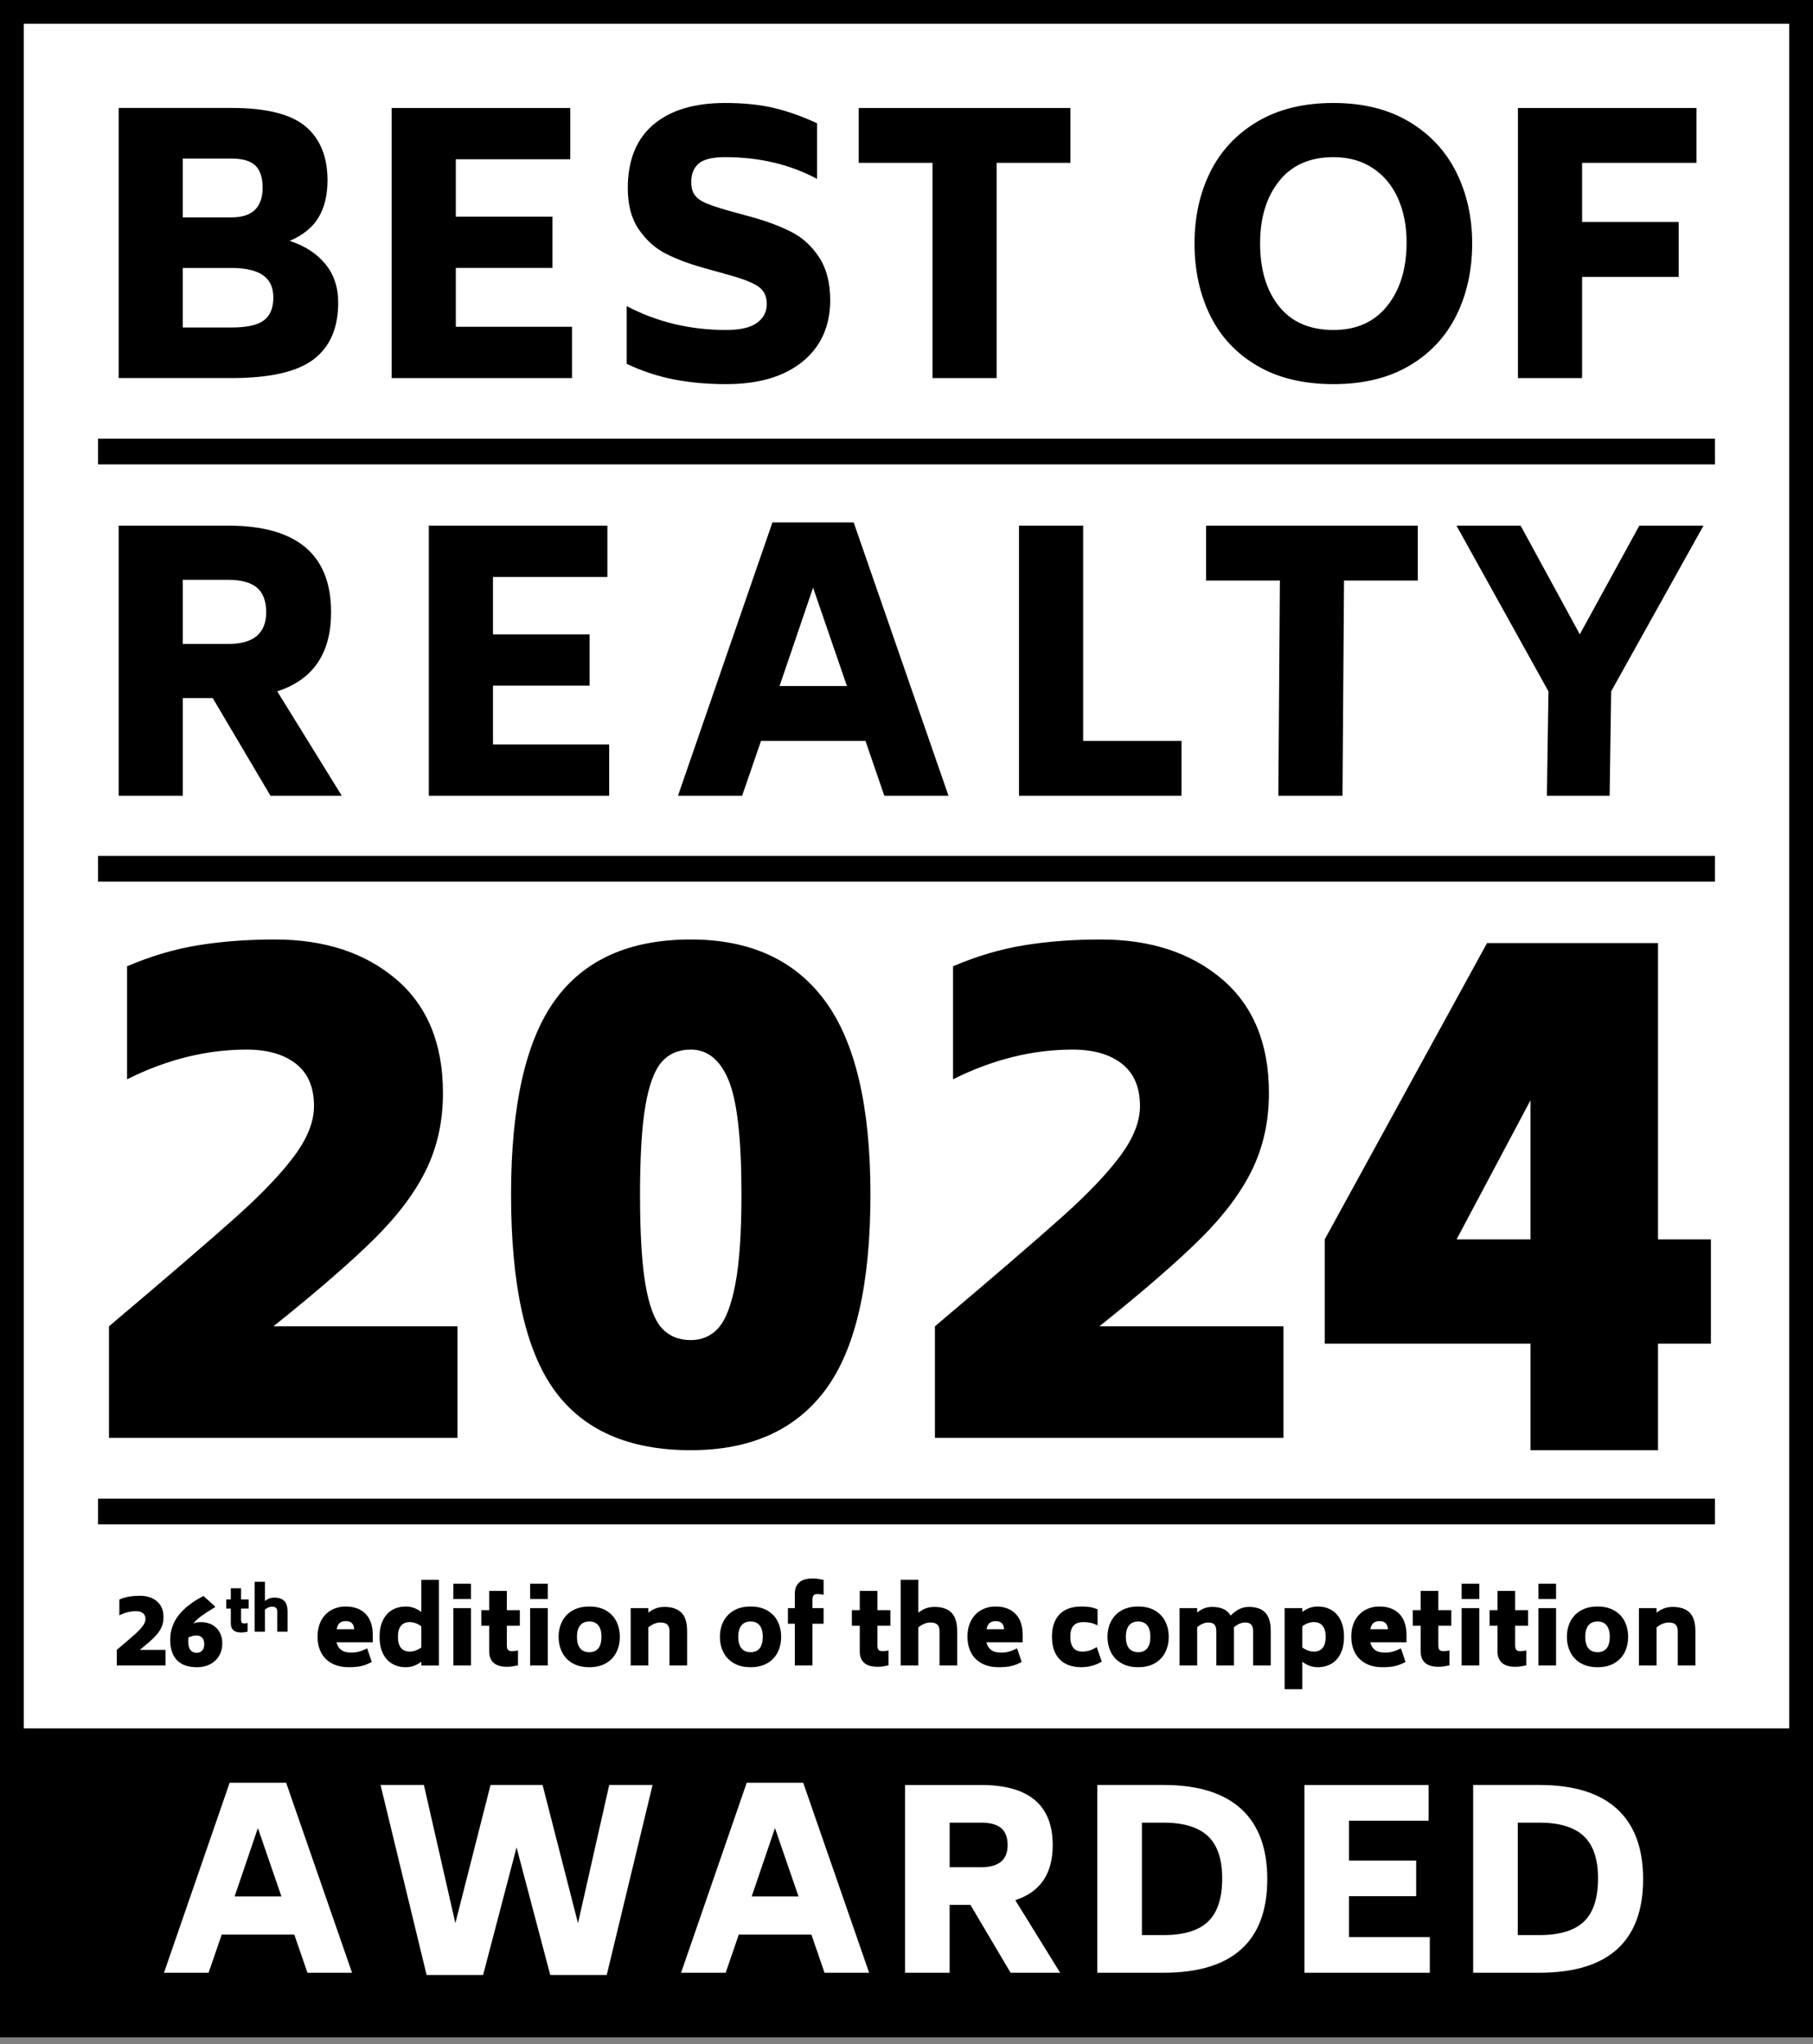
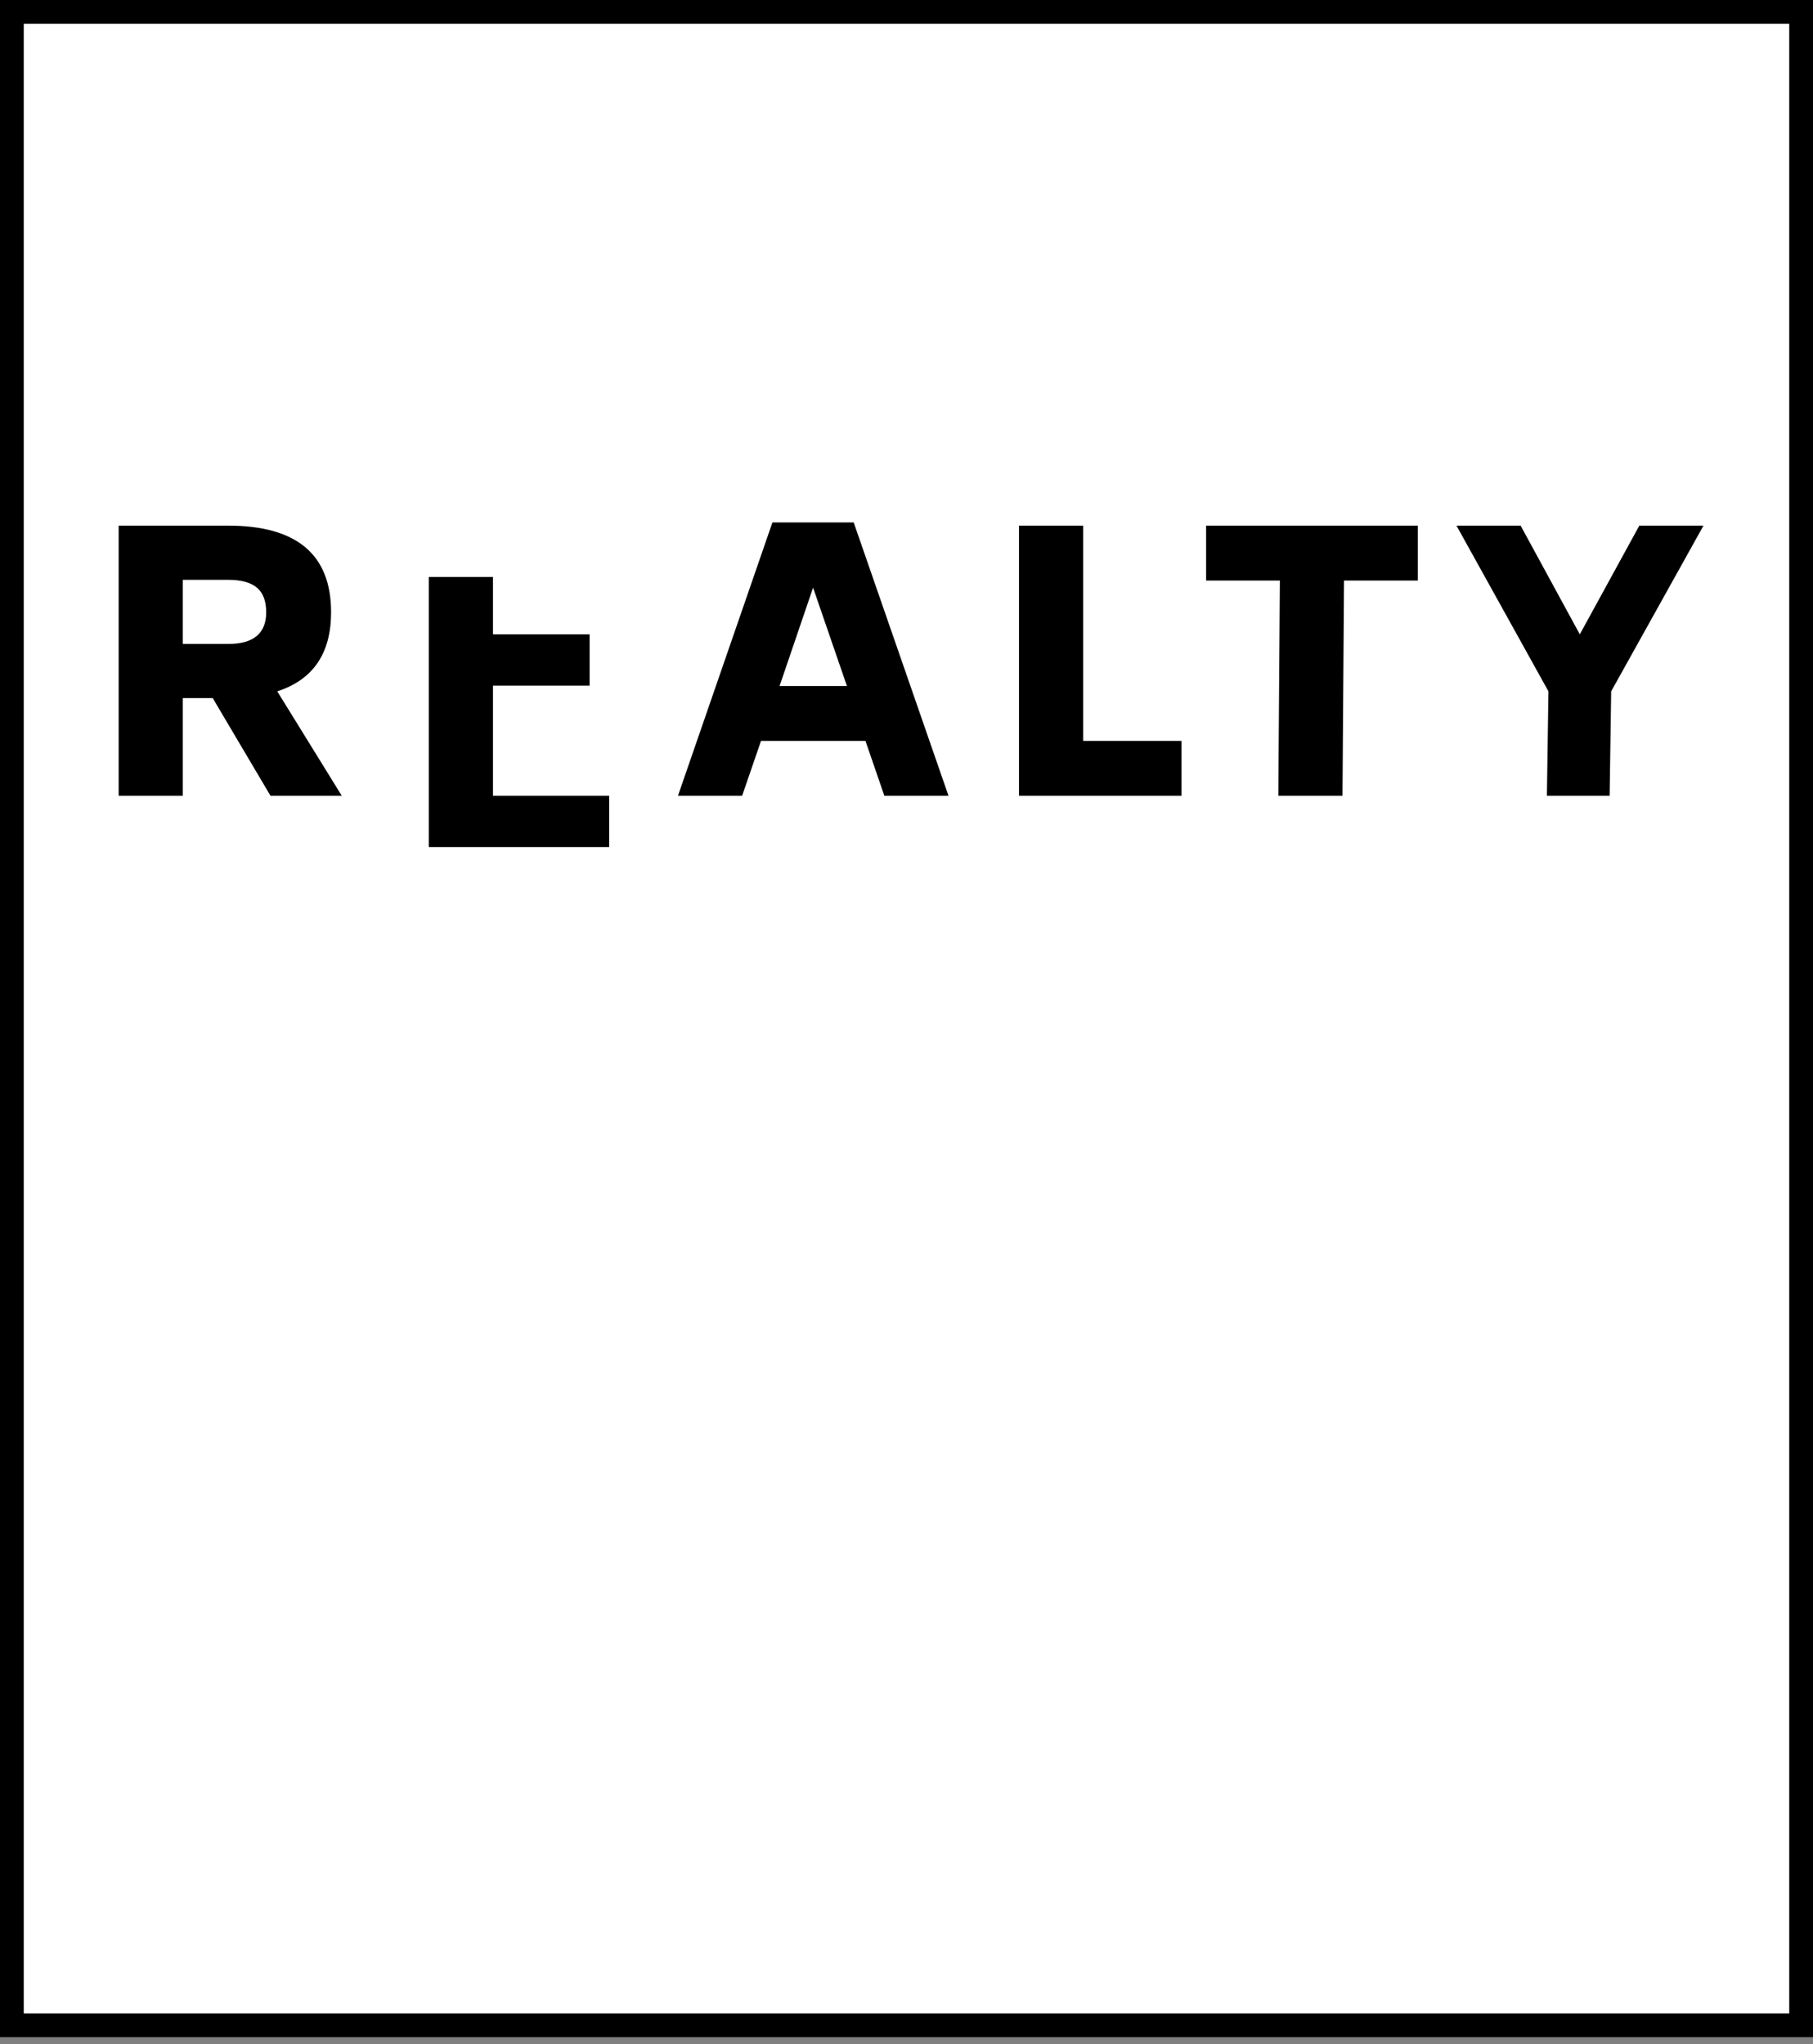
<svg xmlns="http://www.w3.org/2000/svg" xmlns:xlink="http://www.w3.org/1999/xlink" version="1.1" id="Vrstva_1" x="0px" y="0px" width="141px" height="159px" viewBox="0 0 141 159" style="enable-background:new 0 0 141 159;" xml:space="preserve">
  <rect x="0" y="0" width="141" height="159" fill="#808080" stroke="none" />
  <style type="text/css">
	.st0{fill:#FFFFFF;}
	.st1{clip-path:url(#SVGID_00000008860701252923736450000002279683154833107592_);fill:none;stroke:#000000;stroke-width:2;}
	.st2{clip-path:url(#SVGID_00000080179214688749916080000008496353536925691016_);fill:none;stroke:#000000;stroke-width:2;}
	.st3{clip-path:url(#SVGID_00000080179214688749916080000008496353536925691016_);}
</style>
  <g>
    <path class="st0" d="M0.847,0.847c0,52.251,0,104.509,0,156.761c46.438,0,92.868,0,139.305,0c0-52.251,0-104.51,0-156.761   C93.715,0.847,47.285,0.847,0.847,0.847L0.847,0.847z" />
    <g>
      <defs>
        <rect id="SVGID_1_" width="141" height="158.456" />
      </defs>
      <clipPath id="SVGID_00000157277965915146529400000014269527863082622343_">
        <use xlink:href="#SVGID_1_" style="overflow:visible;" />
      </clipPath>
      <path style="clip-path:url(#SVGID_00000157277965915146529400000014269527863082622343_);fill:none;stroke:#000000;stroke-width:2;" d="    M0.847,0.847c0,52.251,0,104.509,0,156.761c46.438,0,92.868,0,139.305,0c0-52.251,0-104.51,0-156.761    C93.715,0.847,47.285,0.847,0.847,0.847L0.847,0.847z" />
    </g>
-     <path d="M22.533,18.737c1.035-0.444,1.783-1.053,2.245-1.83c0.462-0.776,0.693-1.737,0.693-2.883c0-1.829-0.568-3.225-1.705-4.186   c-1.136-0.961-3.054-1.441-5.752-1.441H9.228v21.011h8.787c2.975,0,5.1-0.485,6.375-1.455c1.275-0.97,1.913-2.444,1.913-4.421   c0-1.182-0.333-2.18-0.998-2.994C24.64,19.726,23.715,19.125,22.533,18.737L22.533,18.737L22.533,18.737z M14.217,12.334h3.798   c0.85,0,1.464,0.18,1.843,0.541c0.379,0.36,0.568,0.947,0.568,1.76c-0.019,1.515-0.822,2.273-2.412,2.273h-3.798V12.334   L14.217,12.334z M21.258,23.145c0,0.813-0.245,1.405-0.735,1.774c-0.49,0.37-1.326,0.554-2.509,0.554h-3.798v-4.629h3.798   c1.072,0,1.88,0.185,2.425,0.554C20.985,21.768,21.258,22.35,21.258,23.145L21.258,23.145L21.258,23.145z M35.45,25.417v-4.574   h7.512v-3.992H35.45v-4.463h8.898V8.398H30.46v21.011h14.026v-3.992H35.45L35.45,25.417z M56.474,29.88   c2.513,0,4.486-0.577,5.918-1.732c1.432-1.155,2.157-2.739,2.176-4.754c0-1.367-0.282-2.485-0.845-3.354   c-0.564-0.868-1.271-1.525-2.121-1.968c-0.85-0.443-1.867-0.832-3.049-1.164l-1.913-0.527c-0.776-0.222-1.358-0.416-1.746-0.582   c-0.388-0.166-0.675-0.374-0.859-0.624c-0.185-0.249-0.277-0.586-0.277-1.012c0-0.628,0.194-1.109,0.582-1.441   c0.388-0.333,1.071-0.499,2.051-0.499c2.661,0,5.045,0.564,7.152,1.691V9.59c-1.146-0.536-2.264-0.933-3.354-1.192   c-1.091-0.259-2.356-0.388-3.798-0.388c-2.402,0-4.264,0.564-5.585,1.691c-1.321,1.127-1.982,2.772-1.982,4.934   c0,1.312,0.286,2.384,0.859,3.215c0.573,0.832,1.266,1.455,2.079,1.871c0.813,0.416,1.774,0.781,2.883,1.095l1.885,0.527   c1.164,0.314,1.972,0.624,2.425,0.929c0.453,0.305,0.679,0.762,0.679,1.372s-0.254,1.1-0.762,1.469   c-0.508,0.37-1.308,0.554-2.398,0.554c-2.809,0-5.387-0.619-7.734-1.857v4.49c1.164,0.554,2.374,0.956,3.631,1.206   C53.628,29.756,54.996,29.88,56.474,29.88L56.474,29.88L56.474,29.88z M83.25,8.398H66.784v4.269h5.738v16.742h4.989V12.667h5.738   V8.398L83.25,8.398z M103.709,29.88c2.31,0,4.273-0.476,5.891-1.428c1.617-0.951,2.836-2.254,3.659-3.908   c0.822-1.654,1.234-3.525,1.234-5.613c0-2.033-0.412-3.876-1.234-5.53c-0.823-1.654-2.047-2.966-3.672-3.936   c-1.627-0.97-3.586-1.455-5.877-1.455c-2.328,0-4.305,0.485-5.932,1.455c-1.626,0.97-2.846,2.278-3.659,3.922   c-0.813,1.645-1.219,3.493-1.219,5.544c0,2.088,0.406,3.96,1.219,5.613c0.813,1.654,2.033,2.957,3.659,3.908   C99.403,29.405,101.381,29.88,103.709,29.88L103.709,29.88L103.709,29.88z M103.709,25.667c-1.848,0-3.261-0.614-4.241-1.843   c-0.98-1.229-1.468-2.859-1.468-4.892c0-1.996,0.494-3.613,1.483-4.851c0.988-1.238,2.397-1.857,4.227-1.857   c1.183,0,2.204,0.287,3.063,0.859c0.859,0.573,1.511,1.358,1.954,2.356c0.444,0.998,0.666,2.134,0.666,3.41   c0,2.033-0.499,3.678-1.497,4.934C106.896,25.039,105.502,25.667,103.709,25.667L103.709,25.667L103.709,25.667z M131.939,12.667   V8.398h-13.887v21.011h4.99v-7.872h7.512v-4.269h-7.512v-4.601H131.939L131.939,12.667z" />
-     <path d="M21.036,61.898h5.544l-5.017-8.122c2.79-0.905,4.186-2.956,4.186-6.154c0-4.49-2.671-6.736-8.011-6.736h-8.51v21.011h4.989   v-7.595h2.328L21.036,61.898L21.036,61.898z M14.217,45.101h3.52c1.016,0,1.765,0.204,2.245,0.61   c0.48,0.407,0.721,1.044,0.721,1.913c0,1.645-0.989,2.467-2.966,2.467h-3.52V45.101L14.217,45.101z M38.34,57.907v-4.574h7.512   v-3.992H38.34v-4.463h8.898v-3.992H33.35v21.011h14.026v-3.992H38.34L38.34,57.907z M68.777,61.898h4.989l-7.373-21.261h-6.32   l-7.346,21.261h4.99l1.469-4.269h8.122L68.777,61.898L68.777,61.898z M60.628,53.361l2.606-7.651l2.633,7.651H60.628L60.628,53.361   z M84.238,57.63V40.887h-4.989v21.011h12.64V57.63H84.238L84.238,57.63z M110.266,40.887H93.801v4.269h5.737l-0.12,16.742h4.99   l0.119-16.742h5.738V40.887L110.266,40.887z M132.482,40.887h-4.989l-4.629,8.454l-4.602-8.454h-4.989l7.152,12.889l-0.12,8.122   h4.879l0.119-8.122L132.482,40.887L132.482,40.887z" />
+     <path d="M21.036,61.898h5.544l-5.017-8.122c2.79-0.905,4.186-2.956,4.186-6.154c0-4.49-2.671-6.736-8.011-6.736h-8.51v21.011h4.989   v-7.595h2.328L21.036,61.898L21.036,61.898z M14.217,45.101h3.52c1.016,0,1.765,0.204,2.245,0.61   c0.48,0.407,0.721,1.044,0.721,1.913c0,1.645-0.989,2.467-2.966,2.467h-3.52V45.101L14.217,45.101z M38.34,57.907v-4.574h7.512   v-3.992H38.34v-4.463h8.898H33.35v21.011h14.026v-3.992H38.34L38.34,57.907z M68.777,61.898h4.989l-7.373-21.261h-6.32   l-7.346,21.261h4.99l1.469-4.269h8.122L68.777,61.898L68.777,61.898z M60.628,53.361l2.606-7.651l2.633,7.651H60.628L60.628,53.361   z M84.238,57.63V40.887h-4.989v21.011h12.64V57.63H84.238L84.238,57.63z M110.266,40.887H93.801v4.269h5.737l-0.12,16.742h4.99   l0.119-16.742h5.738V40.887L110.266,40.887z M132.482,40.887h-4.989l-4.629,8.454l-4.602-8.454h-4.989l7.152,12.889l-0.12,8.122   h4.879l0.119-8.122L132.482,40.887L132.482,40.887z" />
    <g>
      <defs>
-         <rect id="SVGID_00000062877532464905328490000016391027922493300888_" width="141" height="158.456" />
-       </defs>
+         </defs>
      <clipPath id="SVGID_00000107556909732706709470000010251364219768871609_">
        <use xlink:href="#SVGID_00000062877532464905328490000016391027922493300888_" style="overflow:visible;" />
      </clipPath>
-       <path style="clip-path:url(#SVGID_00000107556909732706709470000010251364219768871609_);fill:none;stroke:#000000;stroke-width:2;" d="    M7.626,35.123h125.748 M7.626,67.577h125.748 M7.626,117.571h125.748" />
      <polygon style="clip-path:url(#SVGID_00000107556909732706709470000010251364219768871609_);" points="0,134.442 0,158.456     141,158.456 141,134.442 0,134.442   " />
    </g>
-     <path d="M9.085,129.548h3.79v-1.213h-2.002c0.473-0.378,0.838-0.695,1.095-0.949c0.257-0.255,0.446-0.508,0.567-0.757   c0.121-0.25,0.181-0.527,0.181-0.831c0-0.536-0.169-0.948-0.508-1.237c-0.339-0.289-0.779-0.434-1.32-0.434   c-0.299,0-0.578,0.021-0.835,0.064c-0.258,0.042-0.515,0.118-0.772,0.228v1.229c0.431-0.215,0.864-0.323,1.3-0.323   c0.226,0,0.404,0.051,0.536,0.153c0.131,0.103,0.197,0.256,0.197,0.461c0,0.169-0.071,0.348-0.213,0.54   c-0.142,0.192-0.352,0.413-0.63,0.662c-0.279,0.25-0.741,0.648-1.387,1.194V129.548L9.085,129.548z M15.626,126.176   c-0.21,0-0.407,0.034-0.591,0.103c0.142-0.184,0.34-0.369,0.595-0.556c0.255-0.186,0.629-0.432,1.123-0.736l-0.922-0.843   c-0.841,0.425-1.483,0.919-1.927,1.481c-0.444,0.563-0.666,1.208-0.666,1.939c0,0.688,0.176,1.213,0.528,1.576   c0.352,0.363,0.872,0.544,1.56,0.544c0.378,0,0.716-0.076,1.013-0.229c0.297-0.153,0.529-0.37,0.697-0.654   c0.168-0.284,0.252-0.614,0.252-0.993c0-0.31-0.067-0.588-0.201-0.836c-0.134-0.247-0.327-0.441-0.579-0.583   C16.256,126.247,15.962,126.176,15.626,126.176L15.626,126.176L15.626,126.176z M15.295,128.563c-0.215,0-0.378-0.074-0.489-0.22   c-0.11-0.147-0.165-0.36-0.165-0.639c0-0.152,0.003-0.263,0.008-0.33c0.21-0.105,0.423-0.158,0.638-0.158   c0.189,0,0.336,0.06,0.441,0.181c0.105,0.12,0.158,0.283,0.158,0.488c0,0.221-0.054,0.389-0.162,0.504   C15.617,128.506,15.473,128.563,15.295,128.563L15.295,128.563L15.295,128.563z M19.337,125.123v-0.708h-0.588v-0.873H17.95v0.873   h-0.358v0.708h0.358v1.167c0,0.224,0.067,0.396,0.2,0.515c0.133,0.119,0.336,0.179,0.609,0.179c0.083,0,0.16-0.005,0.232-0.016   c0.072-0.011,0.16-0.027,0.264-0.048v-0.68c-0.08,0.025-0.17,0.036-0.271,0.036c-0.089,0-0.15-0.02-0.184-0.062   c-0.034-0.042-0.051-0.113-0.051-0.214v-0.878H19.337L19.337,125.123z M21.331,124.269c-0.135,0-0.261,0.021-0.379,0.064   c-0.118,0.042-0.234,0.108-0.347,0.197v-1.493h-0.799v3.887h0.799v-1.728c0.187-0.147,0.369-0.22,0.547-0.22   c0.15,0,0.256,0.033,0.319,0.098c0.063,0.066,0.094,0.162,0.094,0.287v1.562h0.799v-1.562c0-0.38-0.086-0.657-0.257-0.831   C21.936,124.356,21.677,124.269,21.331,124.269L21.331,124.269L21.331,124.269z M26.172,127.744h2.821V127.2   c0-0.73-0.186-1.285-0.56-1.667c-0.373-0.38-0.888-0.571-1.545-0.571c-0.41,0-0.78,0.091-1.111,0.272   c-0.331,0.181-0.594,0.449-0.788,0.803c-0.194,0.355-0.292,0.78-0.292,1.273c0,0.473,0.095,0.888,0.284,1.246   c0.189,0.357,0.466,0.634,0.831,0.831c0.365,0.197,0.808,0.296,1.328,0.296c0.373,0,0.693-0.031,0.961-0.091   c0.268-0.061,0.538-0.167,0.812-0.319l-0.355-1.056c-0.242,0.12-0.456,0.206-0.642,0.256c-0.187,0.05-0.382,0.075-0.587,0.075   c-0.352,0-0.619-0.07-0.8-0.213C26.349,128.193,26.229,127.996,26.172,127.744L26.172,127.744L26.172,127.744z M26.889,126.097   c0.205,0,0.361,0.05,0.469,0.15c0.108,0.1,0.172,0.26,0.193,0.48h-1.371c0.047-0.231,0.13-0.394,0.248-0.488   C26.546,126.144,26.7,126.097,26.889,126.097L26.889,126.097L26.889,126.097z M32.767,122.882v2.506   c-0.373-0.284-0.772-0.425-1.198-0.425c-0.399,0-0.753,0.088-1.06,0.264c-0.307,0.176-0.549,0.441-0.725,0.797   c-0.176,0.354-0.264,0.786-0.264,1.296c0,0.514,0.088,0.949,0.264,1.304c0.176,0.354,0.418,0.619,0.725,0.796   c0.307,0.176,0.661,0.264,1.06,0.264c0.426,0,0.825-0.142,1.198-0.426v0.292h1.371v-6.666H32.767L32.767,122.882z M31.869,128.468   c-0.305,0-0.535-0.097-0.69-0.291c-0.155-0.194-0.232-0.48-0.232-0.858c0-0.374,0.077-0.657,0.232-0.852   c0.155-0.194,0.385-0.291,0.69-0.291c0.299,0,0.599,0.108,0.898,0.323v1.647C32.468,128.361,32.168,128.468,31.869,128.468   L31.869,128.468L31.869,128.468z M35.258,124.379h1.371v-1.191h-1.371V124.379L35.258,124.379z M35.258,129.548h1.371v-4.46h-1.371   V129.548L35.258,129.548z M40.427,126.459v-1.213h-1.009v-1.497h-1.371v1.497h-0.615v1.213h0.615v2.001   c0,0.384,0.114,0.678,0.343,0.883c0.229,0.204,0.577,0.307,1.044,0.307c0.142,0,0.274-0.009,0.398-0.027   c0.123-0.019,0.274-0.046,0.453-0.083v-1.166c-0.137,0.042-0.292,0.063-0.465,0.063c-0.152,0-0.258-0.036-0.315-0.106   c-0.058-0.071-0.087-0.193-0.087-0.367v-1.505H40.427L40.427,126.459z M41.231,124.379h1.371v-1.191h-1.371V124.379L41.231,124.379   z M41.231,129.548h1.371v-4.46h-1.371V129.548L41.231,129.548z M45.833,129.683c0.51,0,0.943-0.104,1.3-0.312   c0.357-0.208,0.625-0.49,0.804-0.847c0.179-0.357,0.268-0.758,0.268-1.205c0-0.441-0.089-0.841-0.268-1.198   c-0.179-0.358-0.447-0.64-0.804-0.847c-0.357-0.208-0.791-0.311-1.3-0.311c-0.515,0-0.951,0.103-1.308,0.311   c-0.357,0.208-0.626,0.49-0.808,0.847c-0.181,0.358-0.272,0.757-0.272,1.198c0,0.447,0.091,0.848,0.272,1.205   c0.181,0.358,0.45,0.64,0.808,0.847C44.882,129.579,45.318,129.683,45.833,129.683L45.833,129.683L45.833,129.683z M45.833,128.516   c-0.315,0-0.554-0.103-0.717-0.307c-0.163-0.205-0.244-0.502-0.244-0.891c0-0.384,0.081-0.678,0.244-0.883   c0.163-0.205,0.402-0.308,0.717-0.308c0.31,0,0.545,0.103,0.705,0.308c0.16,0.205,0.24,0.499,0.24,0.883   c0,0.388-0.08,0.686-0.24,0.891C46.378,128.413,46.143,128.516,45.833,128.516L45.833,128.516L45.833,128.516z M51.664,124.993   c-0.231,0-0.448,0.037-0.65,0.11c-0.202,0.074-0.401,0.186-0.595,0.339v-0.354h-1.371v4.46h1.371v-2.962   c0.32-0.253,0.633-0.379,0.938-0.379c0.257,0,0.44,0.057,0.548,0.169c0.108,0.114,0.162,0.277,0.162,0.492v2.679h1.371v-2.679   c0-0.651-0.147-1.126-0.441-1.426C52.702,125.143,52.258,124.993,51.664,124.993L51.664,124.993L51.664,124.993z M58.378,129.683   c0.51,0,0.943-0.104,1.3-0.312c0.357-0.208,0.625-0.49,0.804-0.847c0.179-0.357,0.268-0.758,0.268-1.205   c0-0.441-0.089-0.841-0.268-1.198c-0.179-0.358-0.447-0.64-0.804-0.847c-0.357-0.208-0.791-0.311-1.3-0.311   c-0.515,0-0.951,0.103-1.308,0.311c-0.357,0.208-0.626,0.49-0.808,0.847c-0.181,0.358-0.272,0.757-0.272,1.198   c0,0.447,0.091,0.848,0.272,1.205c0.181,0.358,0.45,0.64,0.808,0.847C57.427,129.579,57.863,129.683,58.378,129.683L58.378,129.683   L58.378,129.683z M58.378,128.516c-0.315,0-0.554-0.103-0.717-0.307c-0.163-0.205-0.244-0.502-0.244-0.891   c0-0.384,0.081-0.678,0.244-0.883c0.163-0.205,0.402-0.308,0.717-0.308c0.31,0,0.545,0.103,0.705,0.308   c0.16,0.205,0.24,0.499,0.24,0.883c0,0.388-0.08,0.686-0.24,0.891C58.923,128.413,58.688,128.516,58.378,128.516L58.378,128.516   L58.378,128.516z M63.587,123.993c0.173,0,0.328,0.021,0.465,0.063v-1.166c-0.179-0.036-0.33-0.064-0.453-0.083   c-0.123-0.018-0.256-0.027-0.398-0.027c-0.468,0-0.816,0.103-1.044,0.308c-0.229,0.204-0.343,0.499-0.343,0.882v1.119h-0.536v1.213   h0.536v3.246h1.371v-3.246h0.867v-1.213h-0.867v-0.623c0-0.174,0.029-0.296,0.087-0.366   C63.33,124.028,63.435,123.993,63.587,123.993L63.587,123.993L63.587,123.993z M69.245,126.459v-1.213h-1.009v-1.497h-1.371v1.497   h-0.615v1.213h0.615v2.001c0,0.384,0.114,0.678,0.343,0.883c0.229,0.204,0.577,0.307,1.044,0.307c0.142,0,0.274-0.009,0.398-0.027   c0.123-0.019,0.274-0.046,0.453-0.083v-1.166c-0.137,0.042-0.292,0.063-0.465,0.063c-0.152,0-0.257-0.036-0.315-0.106   c-0.058-0.071-0.087-0.193-0.087-0.367v-1.505H69.245L69.245,126.459z M72.665,124.993c-0.231,0-0.448,0.037-0.65,0.11   c-0.202,0.074-0.401,0.186-0.595,0.339v-2.561h-1.371v6.666h1.371v-2.962c0.32-0.253,0.633-0.379,0.938-0.379   c0.257,0,0.44,0.057,0.548,0.169c0.108,0.114,0.162,0.277,0.162,0.492v2.679h1.371v-2.679c0-0.651-0.147-1.126-0.441-1.426   C73.703,125.143,73.259,124.993,72.665,124.993L72.665,124.993L72.665,124.993z M76.716,127.744h2.821V127.2   c0-0.73-0.186-1.285-0.56-1.667c-0.373-0.38-0.888-0.571-1.545-0.571c-0.41,0-0.78,0.091-1.111,0.272   c-0.331,0.181-0.594,0.449-0.788,0.803c-0.194,0.355-0.292,0.78-0.292,1.273c0,0.473,0.095,0.888,0.284,1.246   c0.189,0.357,0.466,0.634,0.831,0.831c0.365,0.197,0.808,0.296,1.328,0.296c0.373,0,0.693-0.031,0.961-0.091   c0.268-0.061,0.539-0.167,0.812-0.319l-0.355-1.056c-0.242,0.12-0.456,0.206-0.642,0.256c-0.187,0.05-0.382,0.075-0.587,0.075   c-0.352,0-0.619-0.07-0.8-0.213C76.893,128.193,76.773,127.996,76.716,127.744L76.716,127.744L76.716,127.744z M77.433,126.097   c0.205,0,0.361,0.05,0.469,0.15c0.108,0.1,0.172,0.26,0.193,0.48h-1.371c0.047-0.231,0.13-0.394,0.248-0.488   C77.09,126.144,77.244,126.097,77.433,126.097L77.433,126.097L77.433,126.097z M84.084,129.683c0.583,0,1.116-0.145,1.599-0.434   l-0.386-1.135c-0.19,0.121-0.372,0.21-0.548,0.268c-0.176,0.058-0.358,0.086-0.547,0.086c-0.336,0-0.581-0.099-0.733-0.299   c-0.152-0.2-0.229-0.489-0.229-0.867c0-0.368,0.079-0.647,0.236-0.836c0.158-0.189,0.412-0.286,0.764-0.291   c0.21,0,0.401,0.019,0.572,0.055c0.17,0.037,0.353,0.103,0.547,0.197v-1.246c-0.205-0.084-0.402-0.141-0.591-0.173   c-0.189-0.031-0.418-0.047-0.686-0.047c-0.736,0.005-1.298,0.212-1.686,0.619c-0.389,0.408-0.583,0.984-0.583,1.729   c0,0.752,0.194,1.334,0.583,1.746C82.786,129.468,83.348,129.677,84.084,129.683L84.084,129.683L84.084,129.683z M88.52,129.683   c0.51,0,0.943-0.104,1.301-0.312c0.357-0.208,0.625-0.49,0.803-0.847c0.179-0.357,0.269-0.758,0.269-1.205   c0-0.441-0.09-0.841-0.269-1.198c-0.178-0.358-0.447-0.64-0.803-0.847c-0.358-0.208-0.791-0.311-1.301-0.311   c-0.514,0-0.951,0.103-1.308,0.311c-0.357,0.208-0.626,0.49-0.808,0.847c-0.181,0.358-0.272,0.757-0.272,1.198   c0,0.447,0.091,0.848,0.272,1.205c0.181,0.358,0.451,0.64,0.808,0.847C87.569,129.579,88.006,129.683,88.52,129.683L88.52,129.683   L88.52,129.683z M88.52,128.516c-0.315,0-0.554-0.103-0.717-0.307c-0.163-0.205-0.244-0.502-0.244-0.891   c0-0.384,0.081-0.678,0.244-0.883c0.163-0.205,0.402-0.308,0.717-0.308c0.31,0,0.545,0.103,0.706,0.308   c0.16,0.205,0.24,0.499,0.24,0.883c0,0.388-0.08,0.686-0.24,0.891C89.065,128.413,88.83,128.516,88.52,128.516L88.52,128.516   L88.52,128.516z M97.133,124.993c-0.268,0-0.513,0.054-0.736,0.162c-0.224,0.108-0.453,0.277-0.69,0.508   c-0.258-0.447-0.736-0.67-1.435-0.67c-0.22,0-0.425,0.036-0.611,0.107c-0.186,0.07-0.371,0.182-0.555,0.335v-0.347h-1.371v4.46   h1.371v-2.978c0.294-0.241,0.58-0.363,0.859-0.363c0.23,0,0.394,0.057,0.488,0.169c0.095,0.114,0.142,0.277,0.142,0.492v2.679   h1.371v-2.679c0-0.13-0.003-0.225-0.008-0.283c0.295-0.253,0.584-0.379,0.867-0.379c0.231,0,0.394,0.057,0.489,0.169   c0.095,0.114,0.142,0.277,0.142,0.492v2.679h1.372v-2.679c0-0.651-0.141-1.126-0.422-1.426   C98.125,125.143,97.701,124.993,97.133,124.993L97.133,124.993L97.133,124.993z M102.476,124.962c-0.425,0-0.824,0.142-1.197,0.425   v-0.299h-1.371v6.304h1.371v-2.136c0.373,0.284,0.772,0.426,1.197,0.426c0.4,0,0.753-0.088,1.06-0.264   c0.308-0.176,0.549-0.441,0.725-0.796c0.175-0.355,0.264-0.79,0.264-1.304c0-0.51-0.088-0.942-0.264-1.296   c-0.176-0.355-0.418-0.62-0.725-0.797C103.229,125.05,102.876,124.962,102.476,124.962L102.476,124.962L102.476,124.962z    M102.177,128.468c-0.299,0-0.599-0.108-0.898-0.323v-1.647c0.299-0.215,0.599-0.323,0.898-0.323c0.304,0,0.535,0.097,0.69,0.291   c0.155,0.195,0.232,0.478,0.232,0.852c0,0.378-0.077,0.664-0.232,0.858C102.711,128.372,102.481,128.468,102.177,128.468   L102.177,128.468L102.177,128.468z M106.566,127.744h2.821V127.2c0-0.73-0.186-1.285-0.559-1.667   c-0.373-0.38-0.888-0.571-1.545-0.571c-0.409,0-0.78,0.091-1.111,0.272c-0.331,0.181-0.594,0.449-0.788,0.803   c-0.194,0.355-0.291,0.78-0.291,1.273c0,0.473,0.095,0.888,0.284,1.246c0.189,0.357,0.466,0.634,0.831,0.831   c0.365,0.197,0.808,0.296,1.328,0.296c0.373,0,0.693-0.031,0.962-0.091c0.268-0.061,0.538-0.167,0.811-0.319l-0.354-1.056   c-0.241,0.12-0.456,0.206-0.642,0.256c-0.186,0.05-0.382,0.075-0.587,0.075c-0.352,0-0.619-0.07-0.8-0.213   C106.743,128.193,106.624,127.996,106.566,127.744L106.566,127.744L106.566,127.744z M107.283,126.097   c0.205,0,0.362,0.05,0.469,0.15s0.172,0.26,0.193,0.48h-1.372c0.047-0.231,0.131-0.394,0.248-0.488   C106.941,126.144,107.094,126.097,107.283,126.097L107.283,126.097L107.283,126.097z M112.87,126.459v-1.213h-1.009v-1.497h-1.371   v1.497h-0.614v1.213h0.614v2.001c0,0.384,0.114,0.678,0.343,0.883c0.229,0.204,0.576,0.307,1.044,0.307   c0.142,0,0.275-0.009,0.398-0.027c0.123-0.019,0.275-0.046,0.452-0.083v-1.166c-0.136,0.042-0.291,0.063-0.464,0.063   c-0.153,0-0.258-0.036-0.315-0.106c-0.058-0.071-0.087-0.193-0.087-0.367v-1.505H112.87L112.87,126.459z M113.674,124.379h1.372   v-1.191h-1.372V124.379L113.674,124.379z M113.674,129.548h1.372v-4.46h-1.372V129.548L113.674,129.548z M118.843,126.459v-1.213   h-1.008v-1.497h-1.371v1.497h-0.615v1.213h0.615v2.001c0,0.384,0.114,0.678,0.342,0.883c0.229,0.204,0.576,0.307,1.044,0.307   c0.142,0,0.275-0.009,0.398-0.027c0.124-0.019,0.275-0.046,0.453-0.083v-1.166c-0.137,0.042-0.292,0.063-0.465,0.063   c-0.153,0-0.258-0.036-0.315-0.106c-0.058-0.071-0.086-0.193-0.086-0.367v-1.505H118.843L118.843,126.459z M119.647,124.379h1.371   v-1.191h-1.371V124.379L119.647,124.379z M119.647,129.548h1.371v-4.46h-1.371V129.548L119.647,129.548z M124.249,129.683   c0.509,0,0.943-0.104,1.3-0.312c0.358-0.208,0.625-0.49,0.804-0.847c0.179-0.357,0.268-0.758,0.268-1.205   c0-0.441-0.089-0.841-0.268-1.198c-0.179-0.358-0.447-0.64-0.804-0.847c-0.357-0.208-0.791-0.311-1.3-0.311   c-0.515,0-0.952,0.103-1.308,0.311c-0.358,0.208-0.626,0.49-0.808,0.847c-0.181,0.358-0.272,0.757-0.272,1.198   c0,0.447,0.091,0.848,0.272,1.205c0.181,0.358,0.45,0.64,0.808,0.847C123.298,129.579,123.734,129.683,124.249,129.683   L124.249,129.683L124.249,129.683z M124.249,128.516c-0.315,0-0.554-0.103-0.718-0.307c-0.163-0.205-0.244-0.502-0.244-0.891   c0-0.384,0.081-0.678,0.244-0.883c0.164-0.205,0.402-0.308,0.718-0.308c0.309,0,0.545,0.103,0.705,0.308   c0.16,0.205,0.241,0.499,0.241,0.883c0,0.388-0.08,0.686-0.241,0.891C124.794,128.413,124.559,128.516,124.249,128.516   L124.249,128.516L124.249,128.516z M130.081,124.993c-0.231,0-0.448,0.037-0.651,0.11c-0.202,0.074-0.4,0.186-0.595,0.339v-0.354   h-1.371v4.46h1.371v-2.962c0.32-0.253,0.633-0.379,0.938-0.379c0.258,0,0.44,0.057,0.547,0.169   c0.108,0.114,0.162,0.277,0.162,0.492v2.679h1.371v-2.679c0-0.651-0.147-1.126-0.441-1.426   C131.118,125.143,130.674,124.993,130.081,124.993L130.081,124.993L130.081,124.993z" />
-     <path d="M8.473,111.845h27.104v-8.678H21.264c3.381-2.705,5.991-4.967,7.833-6.79c1.84-1.822,3.193-3.625,4.057-5.41   c0.864-1.784,1.296-3.766,1.296-5.945c0-3.831-1.212-6.78-3.635-8.846c-2.423-2.066-5.57-3.099-9.438-3.099   c-2.141,0-4.133,0.151-5.973,0.451c-1.841,0.301-3.682,0.845-5.522,1.634v8.79c3.08-1.54,6.179-2.31,9.298-2.31   c1.615,0,2.892,0.366,3.832,1.099c0.939,0.733,1.409,1.831,1.409,3.296c0,1.203-0.507,2.49-1.521,3.861   c-1.014,1.371-2.517,2.949-4.508,4.733c-1.992,1.785-5.297,4.63-9.917,8.536V111.845L8.473,111.845z M53.721,112.803   c4.658,0,8.151-1.568,10.481-4.705c2.329-3.136,3.494-8.199,3.494-15.186c0-6.836-1.175-11.852-3.522-15.045   c-2.348-3.193-5.832-4.79-10.453-4.79c-4.771,0-8.293,1.578-10.566,4.733c-2.273,3.156-3.409,8.19-3.409,15.101   c0,7.064,1.127,12.143,3.381,15.243C45.381,111.254,48.911,112.803,53.721,112.803L53.721,112.803L53.721,112.803z M53.721,104.238   c-0.939,0-1.69-0.31-2.254-0.93c-0.563-0.62-0.986-1.747-1.268-3.381c-0.282-1.635-0.423-3.973-0.423-7.016   c0-3.005,0.141-5.315,0.423-6.931c0.282-1.615,0.704-2.742,1.268-3.381c0.563-0.638,1.315-0.958,2.254-0.958   c1.315,0,2.301,0.808,2.958,2.423c0.657,1.616,0.986,4.564,0.986,8.846c0,3.006-0.16,5.335-0.479,6.987   c-0.32,1.654-0.761,2.789-1.324,3.41C55.298,103.928,54.584,104.238,53.721,104.238L53.721,104.238L53.721,104.238z M72.71,111.845   h27.104v-8.678H85.501c3.381-2.705,5.992-4.967,7.833-6.79c1.84-1.822,3.192-3.625,4.057-5.41c0.863-1.784,1.296-3.766,1.296-5.945   c0-3.831-1.212-6.78-3.634-8.846c-2.423-2.066-5.57-3.099-9.439-3.099c-2.141,0-4.133,0.151-5.973,0.451   c-1.841,0.301-3.682,0.845-5.522,1.634v8.79c3.08-1.54,6.179-2.31,9.298-2.31c1.615,0,2.892,0.366,3.832,1.099   c0.938,0.733,1.408,1.831,1.408,3.296c0,1.203-0.507,2.49-1.521,3.861c-1.014,1.371-2.518,2.949-4.508,4.733   c-1.992,1.785-5.297,4.63-9.917,8.536V111.845L72.71,111.845z M133.059,96.405h-4.113V73.359h-13.298l-12.622,23.046v8.114h16.003   v8.284h9.917v-8.284h4.113V96.405L133.059,96.405z M113.28,96.405l5.748-10.819v10.819H113.28L113.28,96.405z" />
    <path class="st0" d="M23.911,153.449h3.468l-5.126-14.78h-4.393l-5.106,14.78h3.468l1.021-2.967h5.646L23.911,153.449   L23.911,153.449z M18.246,147.514l1.811-5.318l1.831,5.318H18.246L18.246,147.514z M47.38,138.843l-2.428,10.752l-2.756-10.752   h-4.046l-2.736,10.752l-2.447-10.752h-3.372l3.584,14.78h4.393l2.601-9.923l2.621,9.923h4.393l3.565-14.78H47.38L47.38,138.843z    M64.125,153.449h3.468l-5.126-14.78h-4.393l-5.106,14.78h3.468l1.021-2.967h5.646L64.125,153.449L64.125,153.449z M58.46,147.514   l1.811-5.318l1.831,5.318H58.46L58.46,147.514z M78.595,153.449h3.854l-3.488-5.646c1.94-0.629,2.91-2.055,2.91-4.277   c0-3.122-1.856-4.682-5.569-4.682h-5.916v14.606h3.468v-5.28h1.619L78.595,153.449L78.595,153.449z M73.855,141.773h2.447   c0.706,0,1.227,0.142,1.561,0.424c0.334,0.282,0.501,0.726,0.501,1.329c0,1.143-0.687,1.715-2.062,1.715h-2.447V141.773   L73.855,141.773z M90.484,138.843H85.34v14.606h5.144c2.685,0,4.702-0.61,6.051-1.83c1.348-1.22,2.023-3.038,2.023-5.454   c0-2.401-0.678-4.222-2.033-5.463C95.17,139.464,93.156,138.843,90.484,138.843L90.484,138.843L90.484,138.843z M95.051,146.108   c0,1.541-0.366,2.662-1.099,3.362c-0.732,0.701-1.888,1.051-3.468,1.051h-1.676v-8.748h1.676c1.554,0,2.704,0.347,3.45,1.041   C94.678,143.507,95.051,144.605,95.051,146.108L95.051,146.108L95.051,146.108z M104.916,150.674v-3.179h5.222v-2.774h-5.222   v-3.102h6.186v-2.775h-9.654v14.606h9.75v-2.775H104.916L104.916,150.674z M119.714,138.843h-5.144v14.606h5.144   c2.685,0,4.702-0.61,6.051-1.83c1.348-1.22,2.023-3.038,2.023-5.454c0-2.401-0.677-4.222-2.033-5.463   C124.4,139.464,122.386,138.843,119.714,138.843L119.714,138.843L119.714,138.843z M124.282,146.108   c0,1.541-0.366,2.662-1.099,3.362c-0.732,0.701-1.888,1.051-3.468,1.051h-1.676v-8.748h1.676c1.554,0,2.704,0.347,3.45,1.041   C123.909,143.507,124.282,144.605,124.282,146.108L124.282,146.108L124.282,146.108z" />
  </g>
  <g>
</g>
  <g>
</g>
  <g>
</g>
  <g>
</g>
  <g>
</g>
  <g>
</g>
  <g>
</g>
  <g>
</g>
  <g>
</g>
  <g>
</g>
  <g>
</g>
  <g>
</g>
  <g>
</g>
  <g>
</g>
  <g>
</g>
</svg>